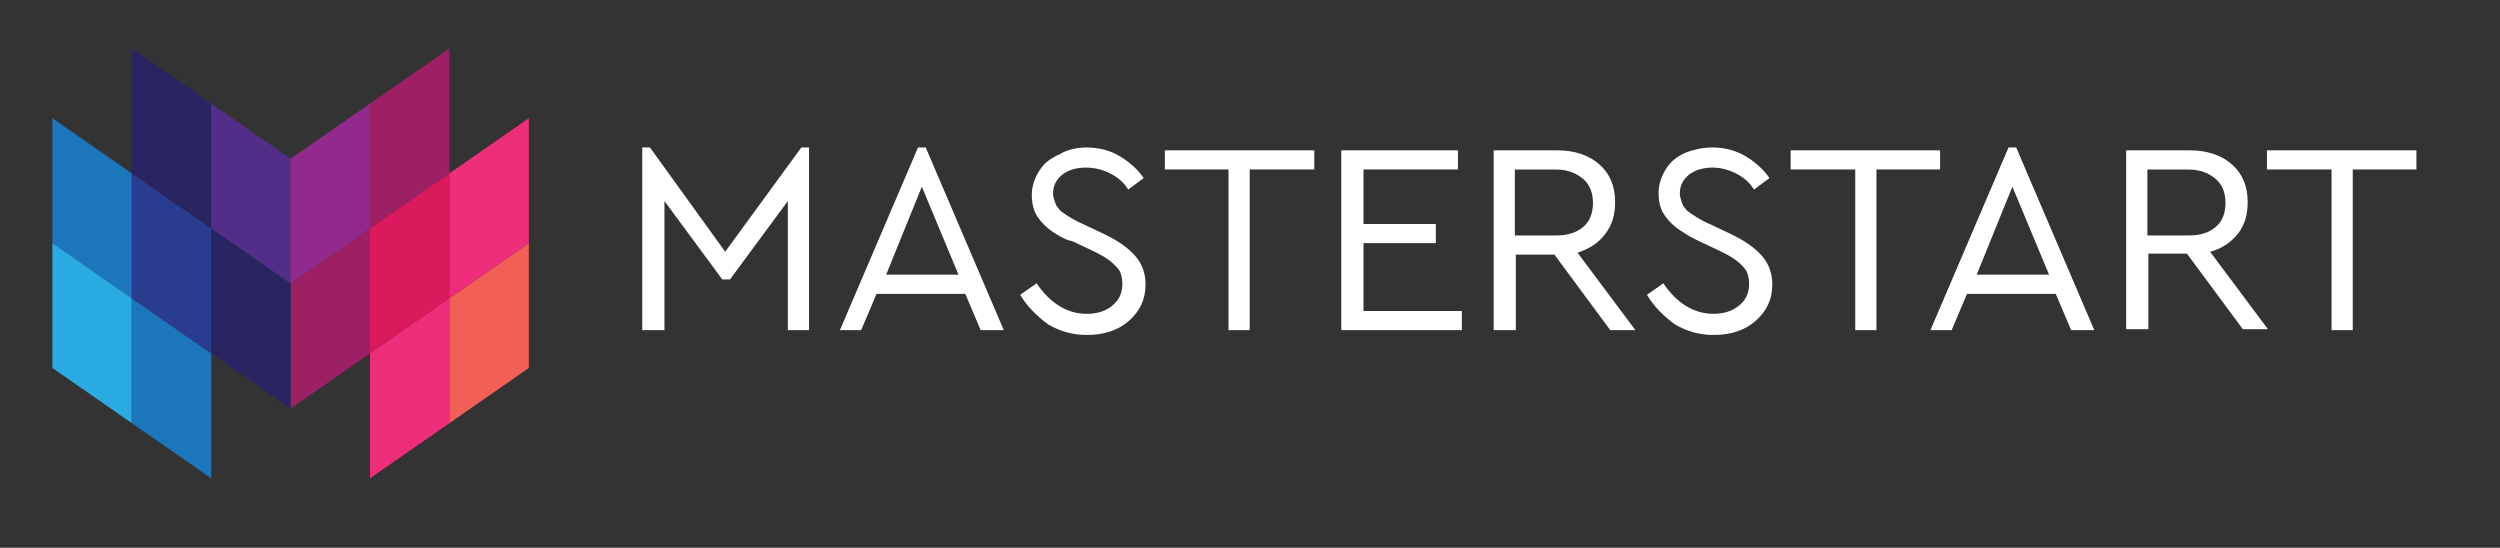
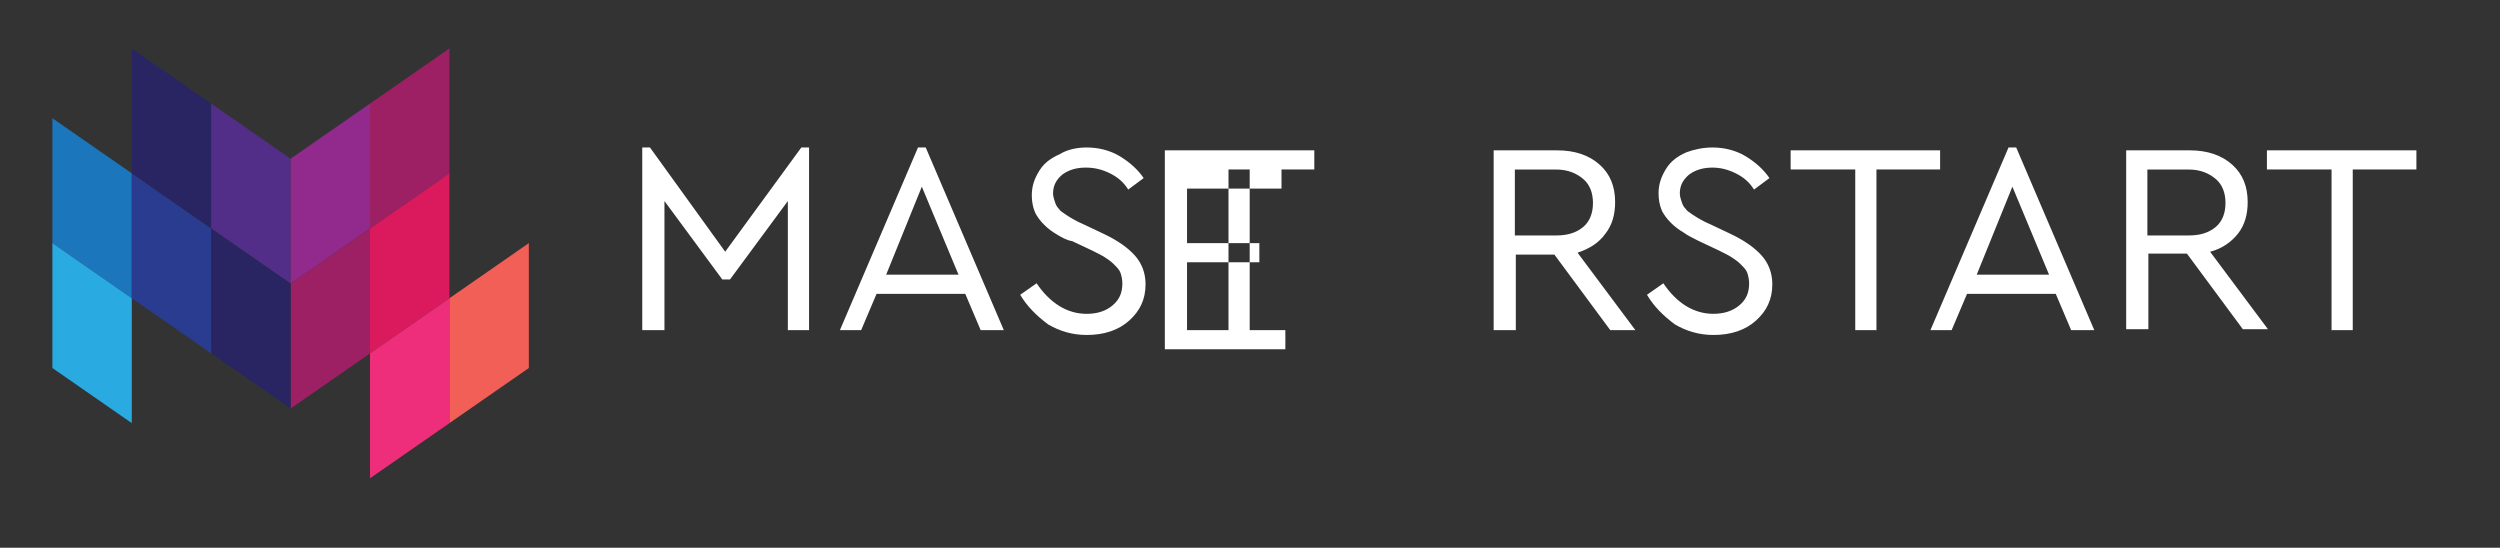
<svg xmlns="http://www.w3.org/2000/svg" id="Layer_1" data-name="Layer 1" viewBox="0 0 1454.3 318.64">
  <rect x="0" y="0" width="1454.3" height="318.64" fill="#333333" stroke="none" />
  <defs>
    <style>
      .cls-1 {
        fill: #ee2e7b;
      }

      .cls-2 {
        fill: #fff;
        fill-rule: evenodd;
      }

      .cls-3 {
        fill: #f15f57;
      }

      .cls-4 {
        fill: #1c76bc;
      }

      .cls-5 {
        fill: #522e88;
      }

      .cls-6 {
        fill: #da1a5d;
      }

      .cls-7 {
        fill: #29aae1;
      }

      .cls-8 {
        fill: #922a8e;
      }

      .cls-9 {
        fill: #292562;
      }

      .cls-10 {
        fill: #9e2064;
      }

      .cls-11 {
        fill: #2a3c90;
      }
    </style>
  </defs>
  <polygon class="cls-4" points="76.67 100.84 30.48 68.77 30.48 141.42 76.67 173.5 76.67 100.84" />
  <polygon class="cls-7" points="76.67 173.5 30.48 141.42 30.48 214.08 76.67 246.15 76.67 173.5" />
-   <polygon class="cls-4" points="122.86 205.57 76.67 173.5 76.67 246.15 122.86 278.22 122.86 205.57" />
  <polygon class="cls-11" points="122.86 132.92 76.67 100.84 76.67 173.5 122.86 205.57 122.86 132.92" />
  <polygon class="cls-9" points="122.86 60.26 76.67 28.19 76.67 100.84 122.86 132.92 122.86 60.26" />
  <polygon class="cls-5" points="169.05 92.33 122.86 60.26 122.86 132.92 169.05 164.99 169.05 92.33" />
  <polygon class="cls-8" points="169.05 92.33 215.24 60.26 215.24 132.92 169.05 164.99 169.05 92.33" />
  <polygon class="cls-10" points="215.24 60.26 261.43 28.19 261.43 100.84 215.24 132.92 215.24 60.26" />
  <polygon class="cls-6" points="215.24 132.92 261.43 100.84 261.43 173.5 215.24 205.57 215.24 132.92" />
  <polygon class="cls-1" points="215.24 205.57 261.43 173.5 261.43 246.15 215.24 278.22 215.24 205.57" />
  <polygon class="cls-3" points="261.43 173.5 307.63 141.42 307.63 214.08 261.43 246.15 261.43 173.5" />
-   <polygon class="cls-1" points="261.43 100.84 307.63 68.77 307.63 141.42 261.43 173.5 261.43 100.84" />
-   <path class="cls-2" d="M373.61,192.06v-106.27h4.49l43.76,60.64,44.29-60.64h4.49v106.27h-12.33v-75.12l-33.65,45.61h-4.49l-33.65-45.61v75.12h-12.91ZM488.59,192.06l45.43-106.27h4.49l45.43,106.27h-13.46l-8.97-21.13h-51.6l-8.97,21.13h-12.33ZM515.51,159.78h42.07l-21.33-51.19-20.75,51.19ZM603.01,164.8l-9.53,6.68c3.93,6.68,9.53,12.23,16.26,17.25,6.73,3.9,14.02,6.13,22.44,6.13,10.11,0,18.5-2.78,24.68-8.35,6.18-5.55,9.53-12.23,9.53-21.13,0-6.68-2.24-12.25-6.18-16.7-3.93-4.45-10.11-8.9-18.5-12.8l-11.77-5.58c-2.01-.81-3.46-1.6-4.51-2.2-.42-.24-.77-.42-1.08-.58-1.13-.55-2.8-1.68-4.49-2.78-1.69-1.1-3.38-2.23-3.93-3.32-1.14-1.1-1.69-2.23-2.24-3.9-.55-1.68-1.11-3.33-1.11-5,0-5,2.24-8.35,5.6-11.13,3.93-2.78,8.42-3.9,13.46-3.9s9.53,1.1,14.02,3.33c4.49,2.23,7.87,5,10.66,9.45l8.97-6.68c-3.35-5-8.42-9.45-14.02-12.8-5.6-3.35-12.35-5-19.08-5-5.6,0-11.22,1.13-15.71,3.9-5.04,2.23-8.97,5-11.77,9.45-2.8,4.45-4.49,8.9-4.49,14.45,0,3.35.55,6.68,1.69,9.45,1.11,2.78,3.35,5.55,5.6,7.8,2.24,2.23,4.49,3.9,7.29,5.55,2.8,1.68,5.6,3.33,8.97,3.9l11.77,5.55c3.35,1.68,5.6,2.78,7.29,3.9,1.69,1.13,3.38,2.23,5.04,3.9,1.69,1.68,3.35,3.33,3.93,5,.55,1.68,1.11,3.9,1.11,6.13,0,5.55-1.69,9.45-5.6,12.8-3.91,3.35-8.97,5-15.15,5-11.19.03-21.27-6.1-29.14-17.78ZM677.61,98.59v-11.13h86.95v11.13h-37.59v93.47h-12.33v-93.47h-37.03ZM780.26,87.46v104.6h70.11v-11.13h-57.2v-39.51h42.07v-11.13h-42.07v-31.71h54.95v-11.13h-67.86ZM868.89,192.06v-104.6h37.01c10.11,0,18.5,2.78,24.68,8.35,6.18,5.55,8.97,12.8,8.97,21.7,0,7.23-1.69,13.35-5.6,18.35-3.93,5.55-9.53,8.9-16.26,11.13l33.65,45.06h-14.6l-32.52-43.96h-22.44v43.96h-12.91ZM881.22,136.97h24.13c6.73,0,11.77-1.68,15.71-5,3.93-3.33,5.6-8.35,5.6-13.9s-1.69-10.58-5.6-13.9c-3.93-3.33-8.97-5.55-15.71-5.55h-24.13v38.36ZM967.61,164.8l-9.53,6.68c3.93,6.68,9.53,12.23,16.26,17.25,6.73,3.9,14.02,6.13,22.44,6.13,10.11,0,18.5-2.78,24.68-8.35,6.18-5.55,9.53-12.23,9.53-21.13,0-6.68-2.24-12.25-6.18-16.7-3.93-4.45-10.11-8.9-18.5-12.8l-11.77-5.58c-2.01-.81-3.46-1.6-4.51-2.2-.42-.24-.77-.42-1.08-.58-1.11-.55-2.8-1.68-4.49-2.78s-3.38-2.23-3.93-3.32c-1.13-1.1-1.69-2.23-2.24-3.9-.55-1.68-1.11-3.33-1.11-5,0-5,2.24-8.35,5.6-11.13,3.93-2.78,8.42-3.9,13.46-3.9,4.49,0,8.97,1.1,13.46,3.33,4.49,2.23,7.84,5,10.66,9.45l8.97-6.68c-3.38-5-8.42-9.45-14.02-12.8-5.6-3.35-12.35-5-19.08-5-5.6,0-10.66,1.13-15.15,2.78-5.04,2.23-8.97,5-11.77,9.45-2.8,4.45-4.49,8.9-4.49,14.45,0,3.32.55,6.68,1.69,9.45,1.11,2.78,3.35,5.55,5.6,7.8,2.24,2.23,4.49,3.9,7.29,5.55,2.24,1.68,5.6,3.33,8.97,5l11.77,5.55c3.35,1.68,5.6,2.78,7.29,3.9,1.69,1.13,3.38,2.23,5.04,3.9,1.69,1.68,3.35,3.32,3.93,5,.55,1.68,1.11,3.9,1.11,6.13,0,5.55-1.69,9.45-5.6,12.8-3.93,3.32-8.97,5-15.15,5-11.19.05-21.3-6.07-29.14-17.75ZM1041.65,98.59v-11.13h86.95v11.13h-37.03v93.47h-12.33v-93.47h-37.59ZM1168.4,85.79l-45.43,106.27h12.33l8.97-21.13h51.6l8.97,21.13h13.46l-45.43-106.27h-4.49ZM1191.97,159.78h-42.07l20.75-51.19,21.33,51.19ZM1236.84,191.48v-104.02h37.03c10.08,0,18.5,2.78,24.68,8.35,6.18,5.55,8.97,12.8,8.97,21.7,0,7.23-1.69,13.35-5.6,18.35-3.93,5-9.53,8.9-16.26,10.58l33.65,45.06h-14.6l-32.52-43.96h-22.44v43.96h-12.93v-.03ZM1249.17,136.97h24.13c6.73,0,11.77-1.68,15.71-5,3.93-3.33,5.6-8.35,5.6-13.9s-1.69-10.58-5.6-13.9c-3.93-3.33-8.97-5.55-15.71-5.55h-24.13v38.36ZM1318.72,87.46v11.13h37.59v93.47h12.33v-93.47h37.03v-11.13h-86.95Z" />
+   <path class="cls-2" d="M373.61,192.06v-106.27h4.49l43.76,60.64,44.29-60.64h4.49v106.27h-12.33v-75.12l-33.65,45.61h-4.49l-33.65-45.61v75.12h-12.91ZM488.59,192.06l45.43-106.27h4.49l45.43,106.27h-13.46l-8.97-21.13h-51.6l-8.97,21.13h-12.33ZM515.51,159.78h42.07l-21.33-51.19-20.75,51.19ZM603.01,164.8l-9.53,6.68c3.93,6.68,9.53,12.23,16.26,17.25,6.73,3.9,14.02,6.13,22.44,6.13,10.11,0,18.5-2.78,24.68-8.35,6.18-5.55,9.53-12.23,9.53-21.13,0-6.68-2.24-12.25-6.18-16.7-3.93-4.45-10.11-8.9-18.5-12.8l-11.77-5.58c-2.01-.81-3.46-1.6-4.51-2.2-.42-.24-.77-.42-1.08-.58-1.13-.55-2.8-1.68-4.49-2.78-1.69-1.1-3.38-2.23-3.93-3.32-1.14-1.1-1.69-2.23-2.24-3.9-.55-1.68-1.11-3.33-1.11-5,0-5,2.24-8.35,5.6-11.13,3.93-2.78,8.42-3.9,13.46-3.9s9.53,1.1,14.02,3.33c4.49,2.23,7.87,5,10.66,9.45l8.97-6.68c-3.35-5-8.42-9.45-14.02-12.8-5.6-3.35-12.35-5-19.08-5-5.6,0-11.22,1.13-15.71,3.9-5.04,2.23-8.97,5-11.77,9.45-2.8,4.45-4.49,8.9-4.49,14.45,0,3.35.55,6.68,1.69,9.45,1.11,2.78,3.35,5.55,5.6,7.8,2.24,2.23,4.49,3.9,7.29,5.55,2.8,1.68,5.6,3.33,8.97,3.9l11.77,5.55c3.35,1.68,5.6,2.78,7.29,3.9,1.69,1.13,3.38,2.23,5.04,3.9,1.69,1.68,3.35,3.33,3.93,5,.55,1.68,1.11,3.9,1.11,6.13,0,5.55-1.69,9.45-5.6,12.8-3.91,3.35-8.97,5-15.15,5-11.19.03-21.27-6.1-29.14-17.78ZM677.61,98.59v-11.13h86.95v11.13h-37.59v93.47h-12.33v-93.47h-37.03Zv104.6h70.11v-11.13h-57.2v-39.51h42.07v-11.13h-42.07v-31.71h54.95v-11.13h-67.86ZM868.89,192.06v-104.6h37.01c10.11,0,18.5,2.78,24.68,8.35,6.18,5.55,8.97,12.8,8.97,21.7,0,7.23-1.69,13.35-5.6,18.35-3.93,5.55-9.53,8.9-16.26,11.13l33.65,45.06h-14.6l-32.52-43.96h-22.44v43.96h-12.91ZM881.22,136.97h24.13c6.73,0,11.77-1.68,15.71-5,3.93-3.33,5.6-8.35,5.6-13.9s-1.69-10.58-5.6-13.9c-3.93-3.33-8.97-5.55-15.71-5.55h-24.13v38.36ZM967.61,164.8l-9.53,6.68c3.93,6.68,9.53,12.23,16.26,17.25,6.73,3.9,14.02,6.13,22.44,6.13,10.11,0,18.5-2.78,24.68-8.35,6.18-5.55,9.53-12.23,9.53-21.13,0-6.68-2.24-12.25-6.18-16.7-3.93-4.45-10.11-8.9-18.5-12.8l-11.77-5.58c-2.01-.81-3.46-1.6-4.51-2.2-.42-.24-.77-.42-1.08-.58-1.11-.55-2.8-1.68-4.49-2.78s-3.38-2.23-3.93-3.32c-1.13-1.1-1.69-2.23-2.24-3.9-.55-1.68-1.11-3.33-1.11-5,0-5,2.24-8.35,5.6-11.13,3.93-2.78,8.42-3.9,13.46-3.9,4.49,0,8.97,1.1,13.46,3.33,4.49,2.23,7.84,5,10.66,9.45l8.97-6.68c-3.38-5-8.42-9.45-14.02-12.8-5.6-3.35-12.35-5-19.08-5-5.6,0-10.66,1.13-15.15,2.78-5.04,2.23-8.97,5-11.77,9.45-2.8,4.45-4.49,8.9-4.49,14.45,0,3.32.55,6.68,1.69,9.45,1.11,2.78,3.35,5.55,5.6,7.8,2.24,2.23,4.49,3.9,7.29,5.55,2.24,1.68,5.6,3.33,8.97,5l11.77,5.55c3.35,1.68,5.6,2.78,7.29,3.9,1.69,1.13,3.38,2.23,5.04,3.9,1.69,1.68,3.35,3.32,3.93,5,.55,1.68,1.11,3.9,1.11,6.13,0,5.55-1.69,9.45-5.6,12.8-3.93,3.32-8.97,5-15.15,5-11.19.05-21.3-6.07-29.14-17.75ZM1041.65,98.59v-11.13h86.95v11.13h-37.03v93.47h-12.33v-93.47h-37.59ZM1168.4,85.79l-45.43,106.27h12.33l8.97-21.13h51.6l8.97,21.13h13.46l-45.43-106.27h-4.49ZM1191.97,159.78h-42.07l20.75-51.19,21.33,51.19ZM1236.84,191.48v-104.02h37.03c10.08,0,18.5,2.78,24.68,8.35,6.18,5.55,8.97,12.8,8.97,21.7,0,7.23-1.69,13.35-5.6,18.35-3.93,5-9.53,8.9-16.26,10.58l33.65,45.06h-14.6l-32.52-43.96h-22.44v43.96h-12.93v-.03ZM1249.17,136.97h24.13c6.73,0,11.77-1.68,15.71-5,3.93-3.33,5.6-8.35,5.6-13.9s-1.69-10.58-5.6-13.9c-3.93-3.33-8.97-5.55-15.71-5.55h-24.13v38.36ZM1318.72,87.46v11.13h37.59v93.47h12.33v-93.47h37.03v-11.13h-86.95Z" />
  <polygon class="cls-10" points="169.05 164.99 215.24 132.92 215.24 205.57 169.05 237.64 169.05 164.99" />
  <polygon class="cls-9" points="169.05 164.99 122.86 132.92 122.86 205.57 169.05 237.64 169.05 164.99" />
</svg>